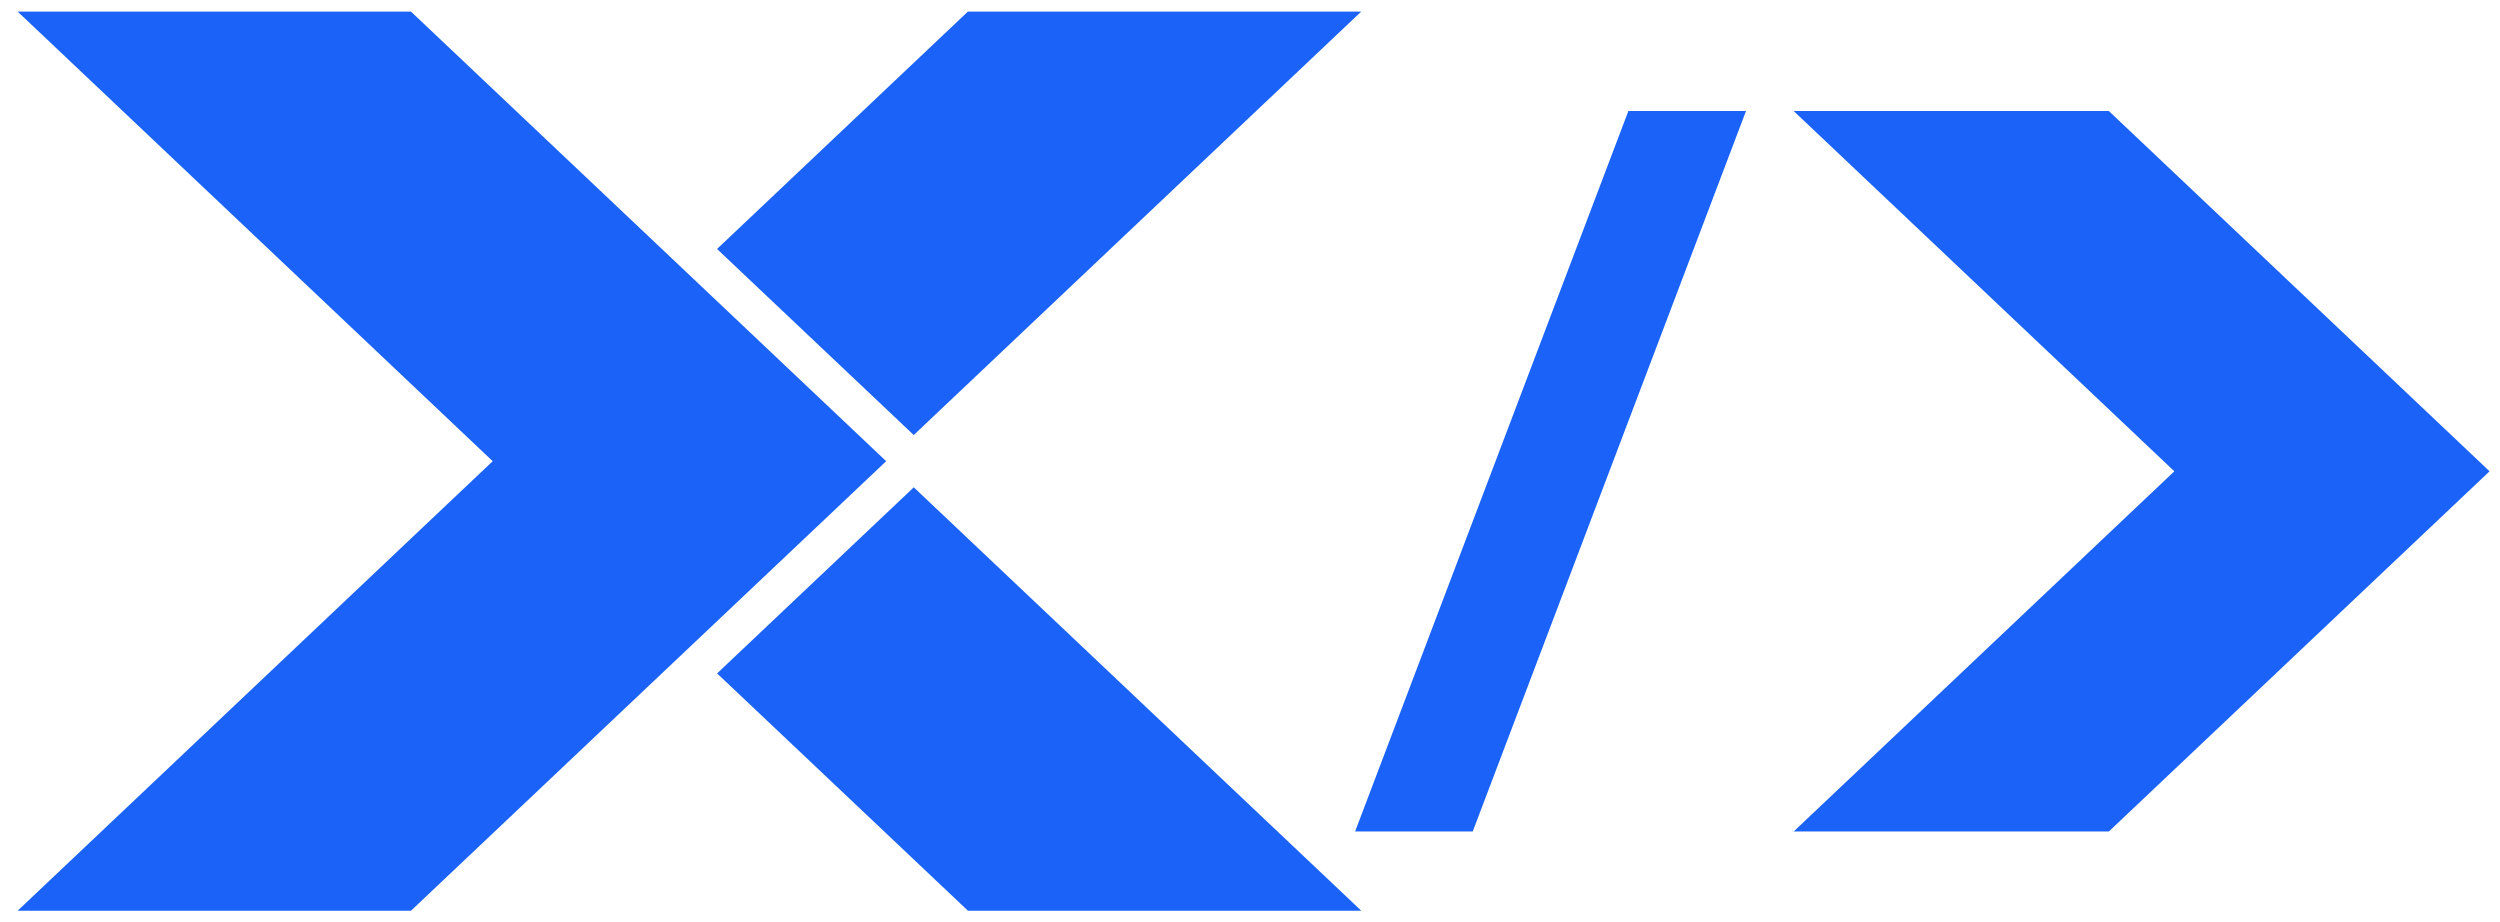
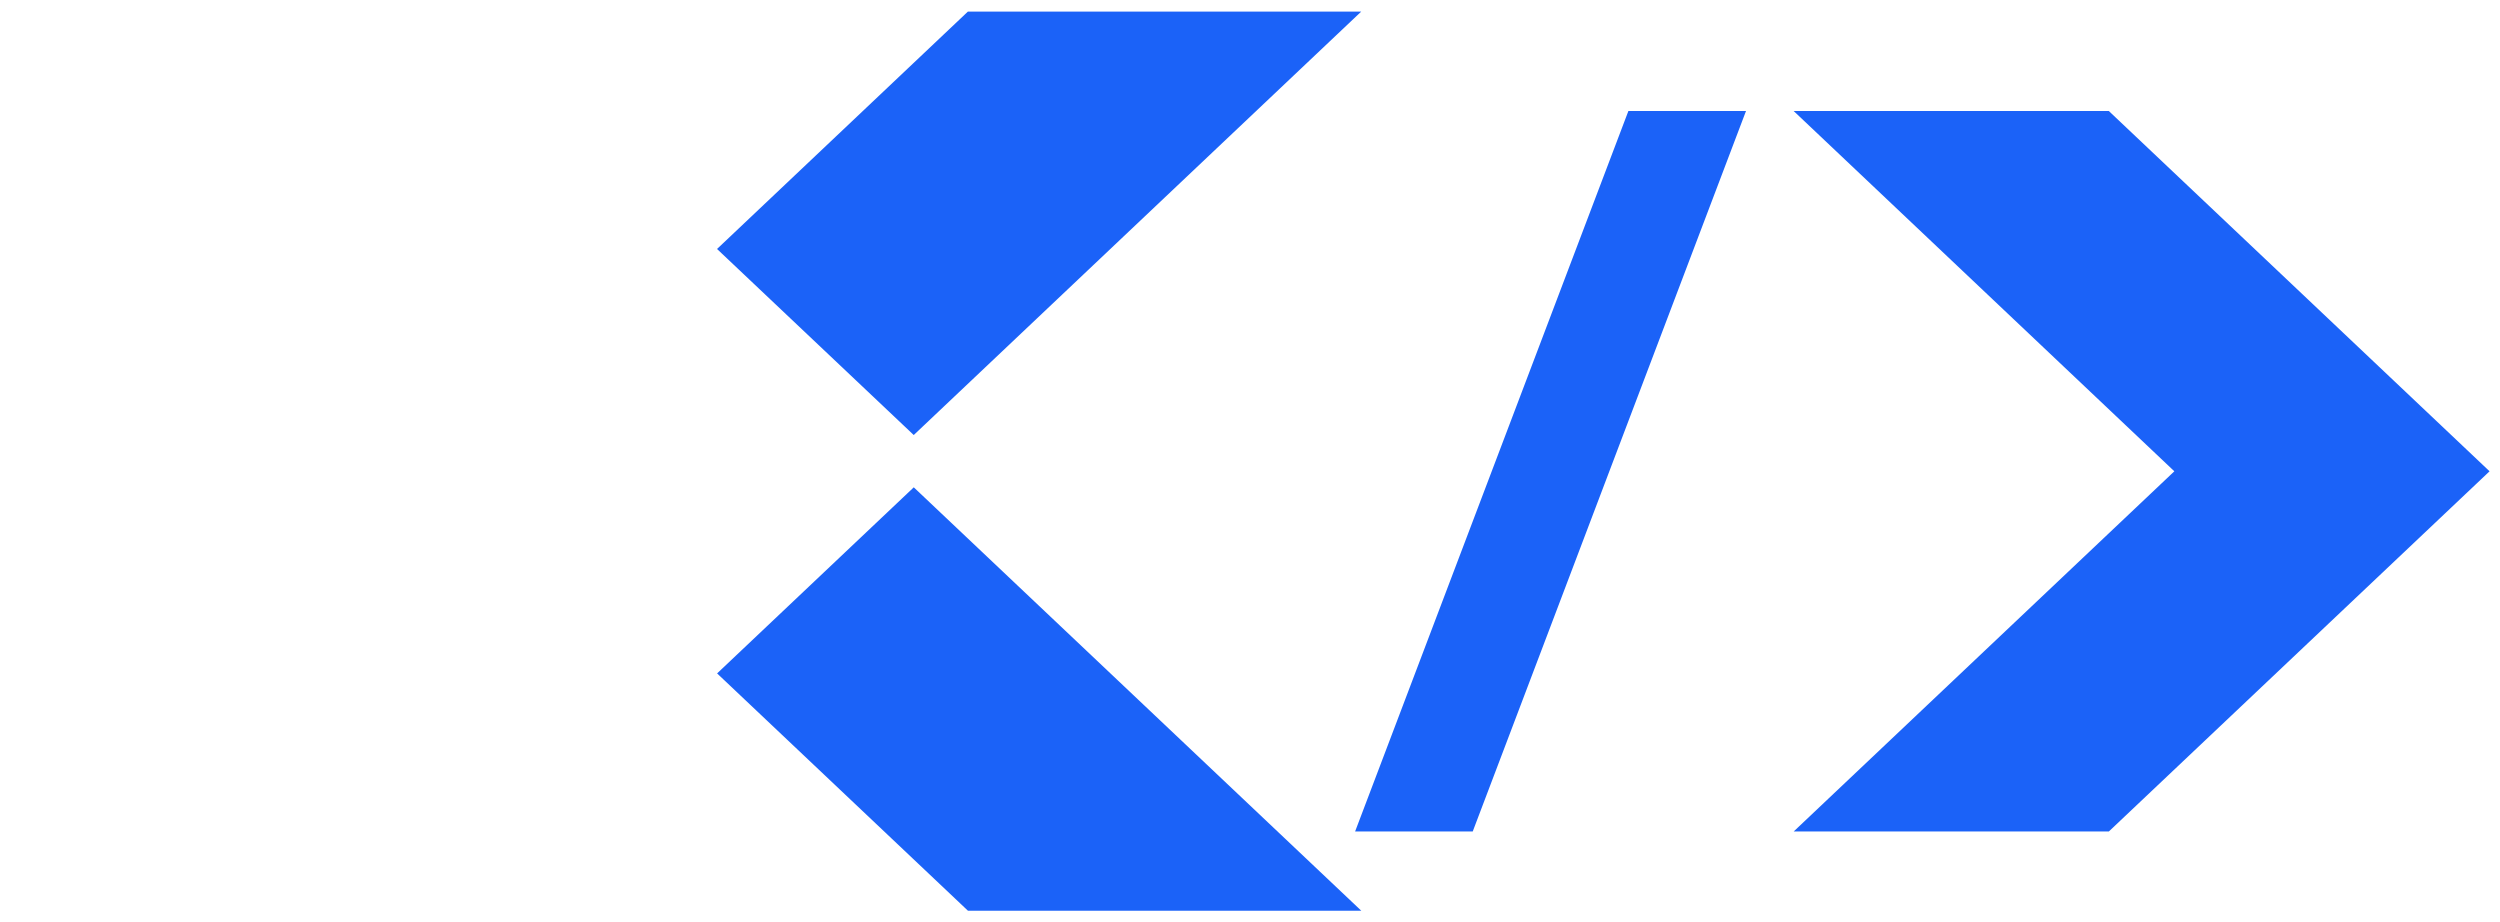
<svg xmlns="http://www.w3.org/2000/svg" id="Layer_1" version="1.1" viewBox="0 0 371.32 136.88">
  <defs>
    <style>
      .st0 {
        fill: #1b62f8;
      }

      .st1 {
        fill: #1b62f8;
      }
    </style>
  </defs>
  <path class="st1" d="M135.72,64.61L202.18,1.72h-58.42l-37.26,35.26,28.99,27.42.22.21Z" />
  <path class="st1" d="M135.5,72.59l-28.99,27.43,37.26,35.25h58.42l-66.47-62.89-.22.21Z" />
-   <path class="st0" d="M61.04,1.72H2.62l70.56,66.78L2.62,135.27h58.42l70.58-66.77L61.04,1.72Z" />
  <path class="st0" d="M241.86,16.49h17.47l-40.59,107.01h-17.47l40.59-107.01Z" />
  <path class="st0" d="M313.22,16.49h-46.81l56.54,53.51-56.54,53.5h46.81l56.55-53.5-56.55-53.51Z" />
</svg>